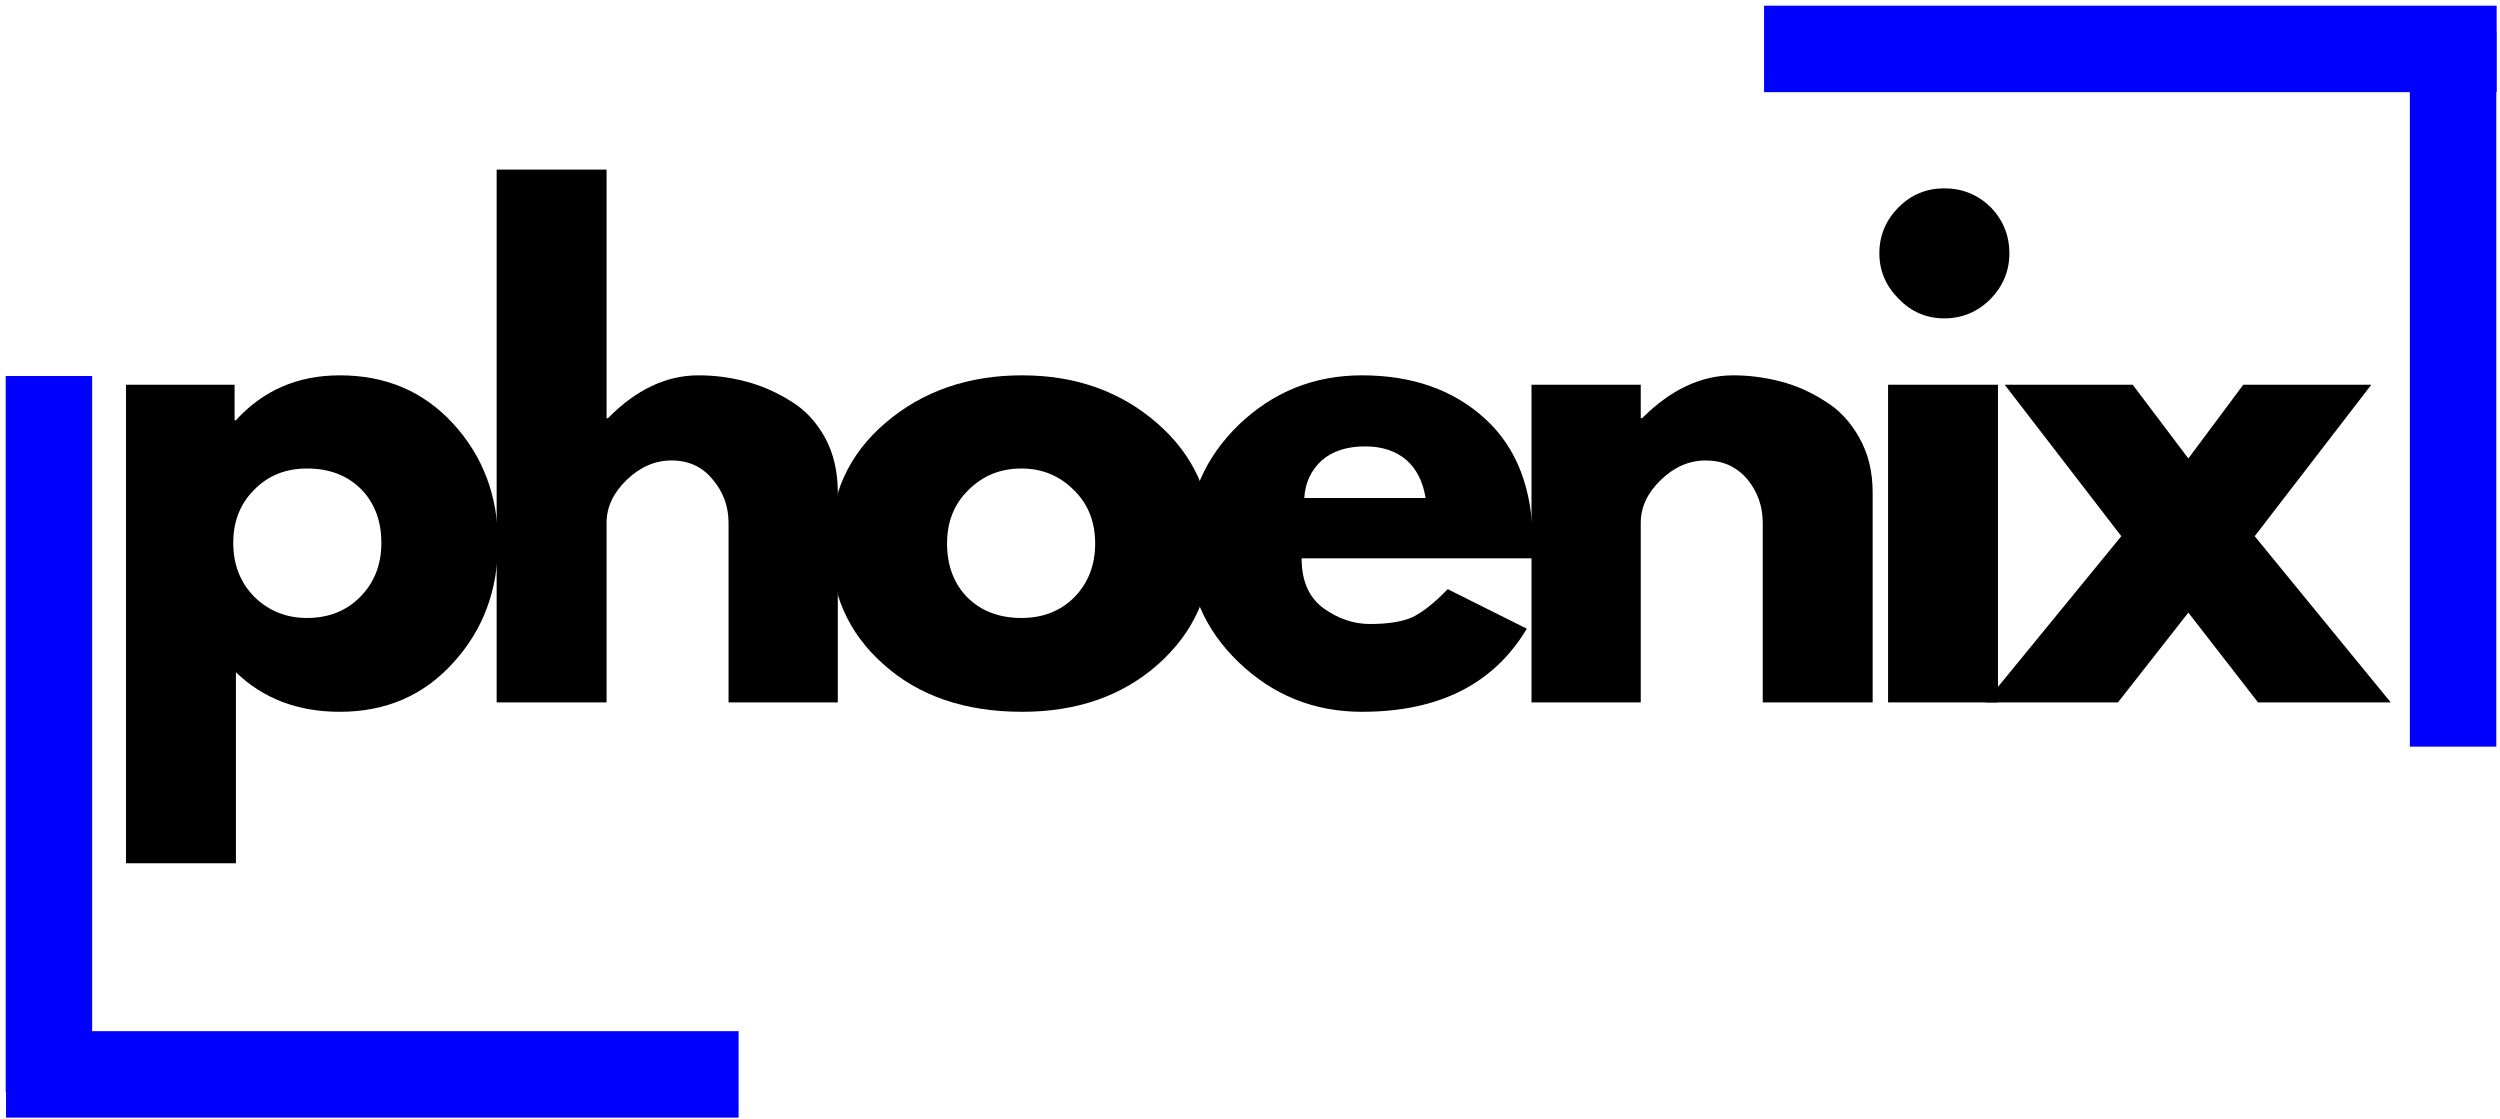
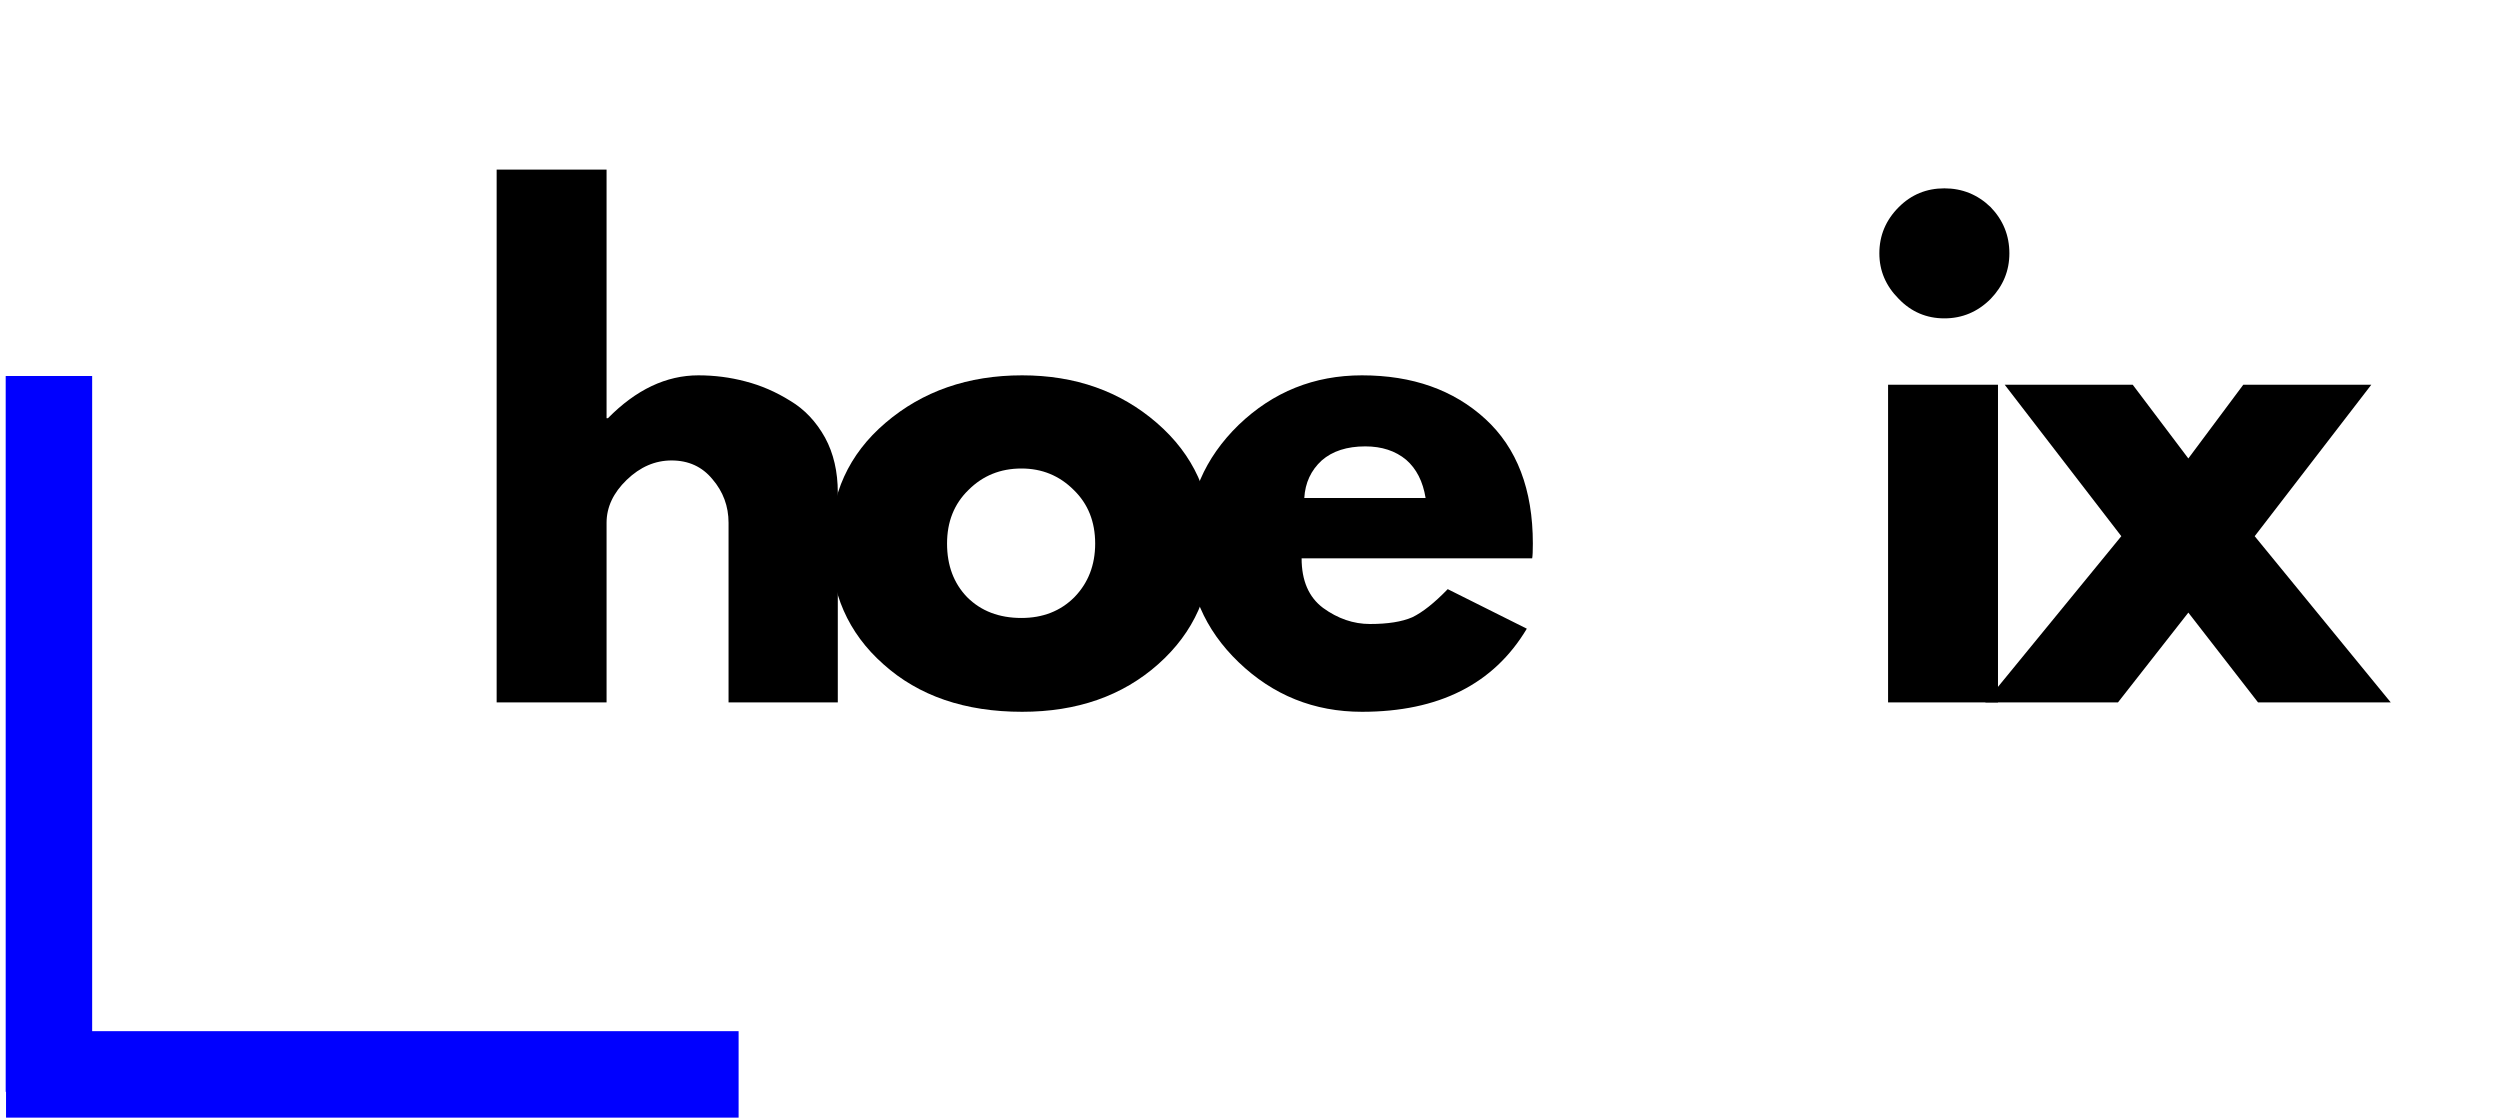
<svg xmlns="http://www.w3.org/2000/svg" viewBox="0 0 373 167" width="373" height="167">
  <title>Top Alligned</title>
  <style>		.s0 { fill: #000000 } 		.s1 { fill: none;stroke: #0000ff;stroke-width: 12.9 } 	</style>
  <g>
    <g>
      <g>
-         <path class="s0" d="m67.6 63.2q6.7 7.3 6.7 17.8 0 10.6-6.7 17.9-6.6 7.3-16.9 7.3-9.4 0-15.5-5.9v28.5h-16.4v-71.4h16.2v5.3h0.2q6.1-6.7 15.5-6.7 10.3 0 16.9 7.2zm-13.9 25.9q3.2-3.2 3.2-8.1 0-4.9-3-8-3.1-3.1-8.1-3.1-4.8 0-7.9 3.2-3.1 3.1-3.1 7.9 0 4.9 3.2 8.1 3.2 3.1 7.8 3.1 4.8 0 7.9-3.1z" />
-       </g>
+         </g>
    </g>
  </g>
  <g>
    <g>
      <g>
        <path class="s0" d="m74.1 104.8v-79.5h16.4v37.1h0.2q6.3-6.4 13.5-6.4 3.6 0 7 0.9 3.5 0.9 6.7 2.9 3.2 1.9 5.2 5.5 1.9 3.5 1.9 8.2v31.3h-16.3v-26.8q0-3.7-2.4-6.5-2.3-2.8-6.1-2.8-3.7 0-6.7 2.9-3 2.9-3 6.4v26.8z" />
      </g>
    </g>
  </g>
  <g>
    <g>
      <g>
        <path class="s0" d="m131.8 99.1q-7.9-7-7.9-18 0-11 8.2-18 8.3-7.1 20.4-7.1 11.9 0 20.1 7.1 8.2 7.1 8.2 18 0 10.9-8 18-8 7.1-20.3 7.1-12.8 0-20.7-7.1zm12.7-26q-3.2 3.1-3.2 8 0 4.9 3 8 3.1 3.1 8.1 3.1 4.8 0 7.9-3.1 3.1-3.2 3.1-8 0-4.9-3.2-8-3.2-3.2-7.8-3.2-4.7 0-7.9 3.2z" />
      </g>
    </g>
  </g>
  <g>
    <g>
      <g>
        <path class="s0" d="m228.6 83.3h-34.4q0 5 3.2 7.4 3.3 2.4 7 2.4 4 0 6.3-1 2.3-1.1 5.3-4.2l11.8 5.9q-7.4 12.4-24.6 12.4-10.7 0-18.4-7.4-7.6-7.3-7.6-17.7 0-10.3 7.6-17.7 7.7-7.4 18.4-7.4 11.3 0 18.4 6.5 7.1 6.5 7.1 18.6 0 1.7-0.1 2.2zm-34-9h18.1q-0.6-3.7-2.9-5.7-2.4-2-6.1-2-4.1 0-6.5 2.1-2.4 2.2-2.6 5.6z" />
      </g>
    </g>
  </g>
  <g>
    <g>
      <g>
-         <path class="s0" d="m228.5 104.8v-47.4h16.3v5h0.2q6.4-6.4 13.6-6.4 3.5 0 7 0.9 3.5 0.9 6.6 2.9 3.2 1.9 5.2 5.5 2 3.5 2 8.2v31.3h-16.4v-26.8q0-3.7-2.3-6.5-2.4-2.8-6.2-2.8-3.7 0-6.7 2.9-3 2.9-3 6.4v26.8z" />
-       </g>
+         </g>
    </g>
  </g>
  <g>
    <g>
      <g>
        <path class="s0" d="m283.3 30.9q2.8-2.8 6.8-2.8 4 0 6.9 2.8 2.8 2.9 2.8 6.9 0 3.9-2.8 6.8-2.9 2.9-6.9 2.9-4 0-6.8-2.9-2.9-2.9-2.9-6.8 0-4 2.9-6.9zm-1.6 26.5v47.4h16.4v-47.4z" />
      </g>
    </g>
  </g>
  <g>
    <g>
      <g>
        <path class="s0" d="m356.7 104.8h-19.8l-10.4-13.4-10.5 13.4h-19.8l20.3-24.8-17.4-22.6h19.1l8.3 11 8.2-11h19.1l-17.4 22.6z" />
      </g>
    </g>
  </g>
  <path class="s1" d="m0.9 160.3h109.3" />
  <path class="s1" d="m7.3 56.1v106.8" />
-   <path class="s1" d="m372.5 7.3h-109.3" />
-   <path class="s1" d="m366 111.4v-106.7" />
</svg>